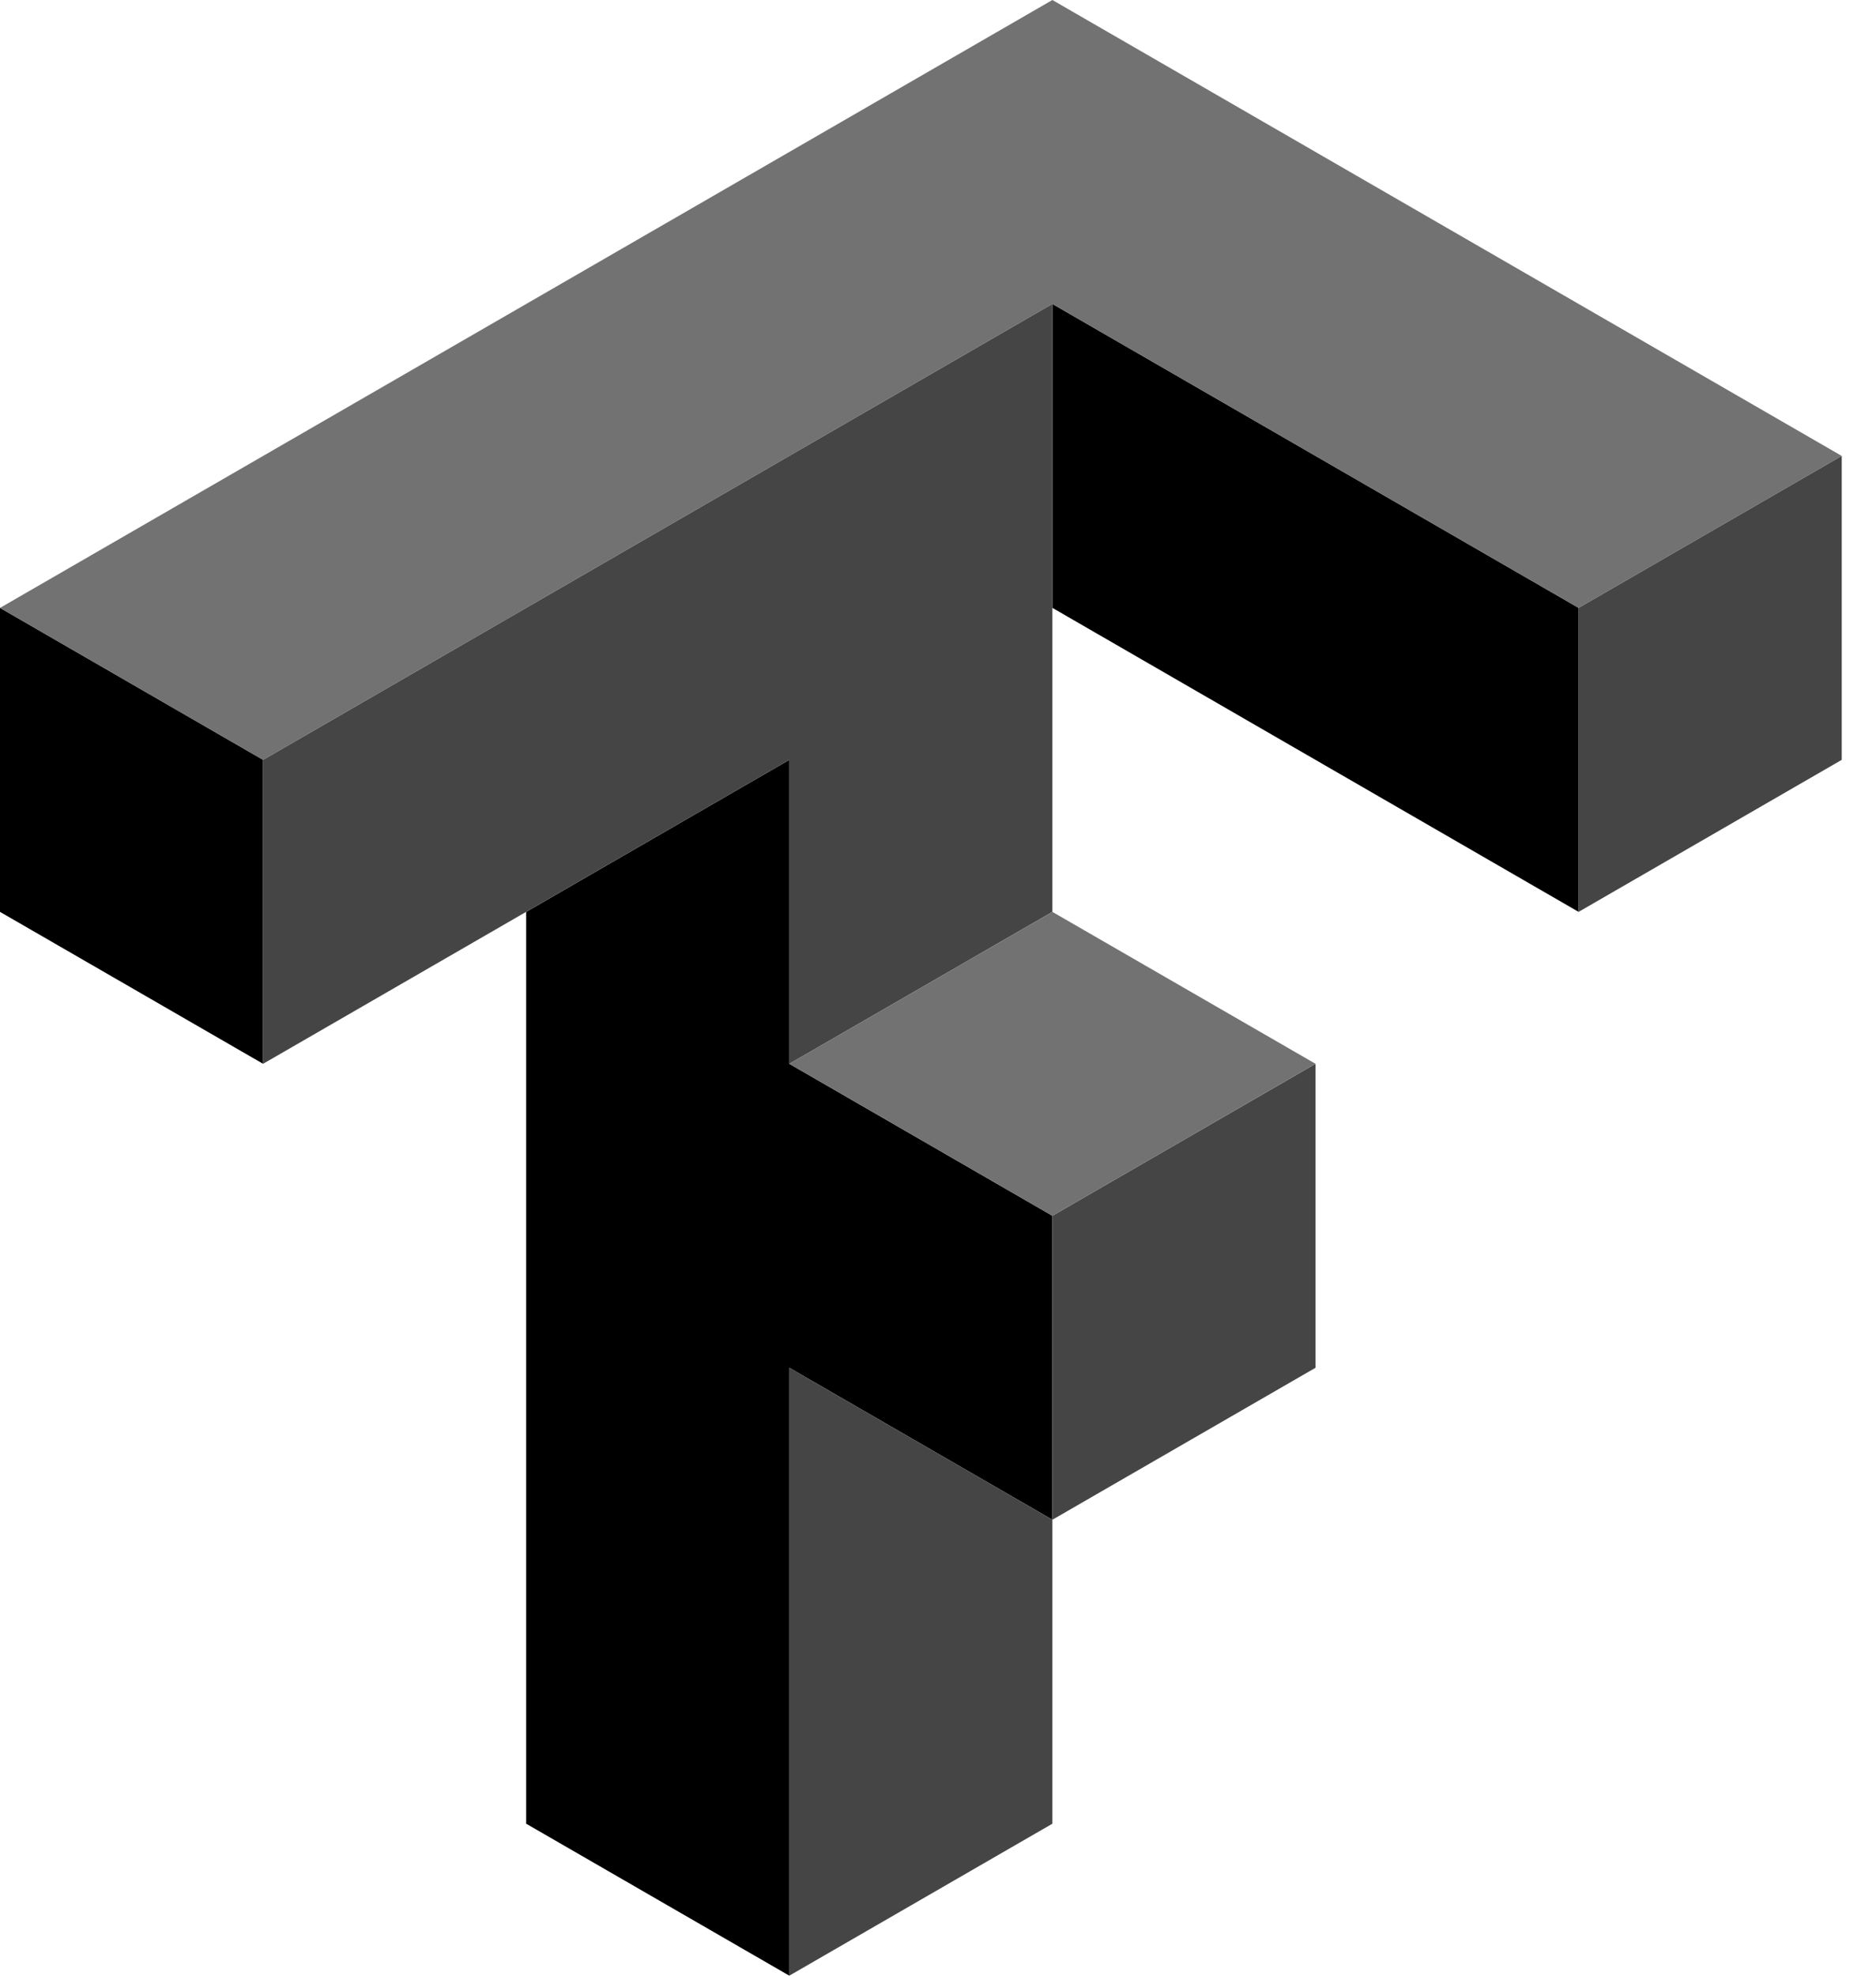
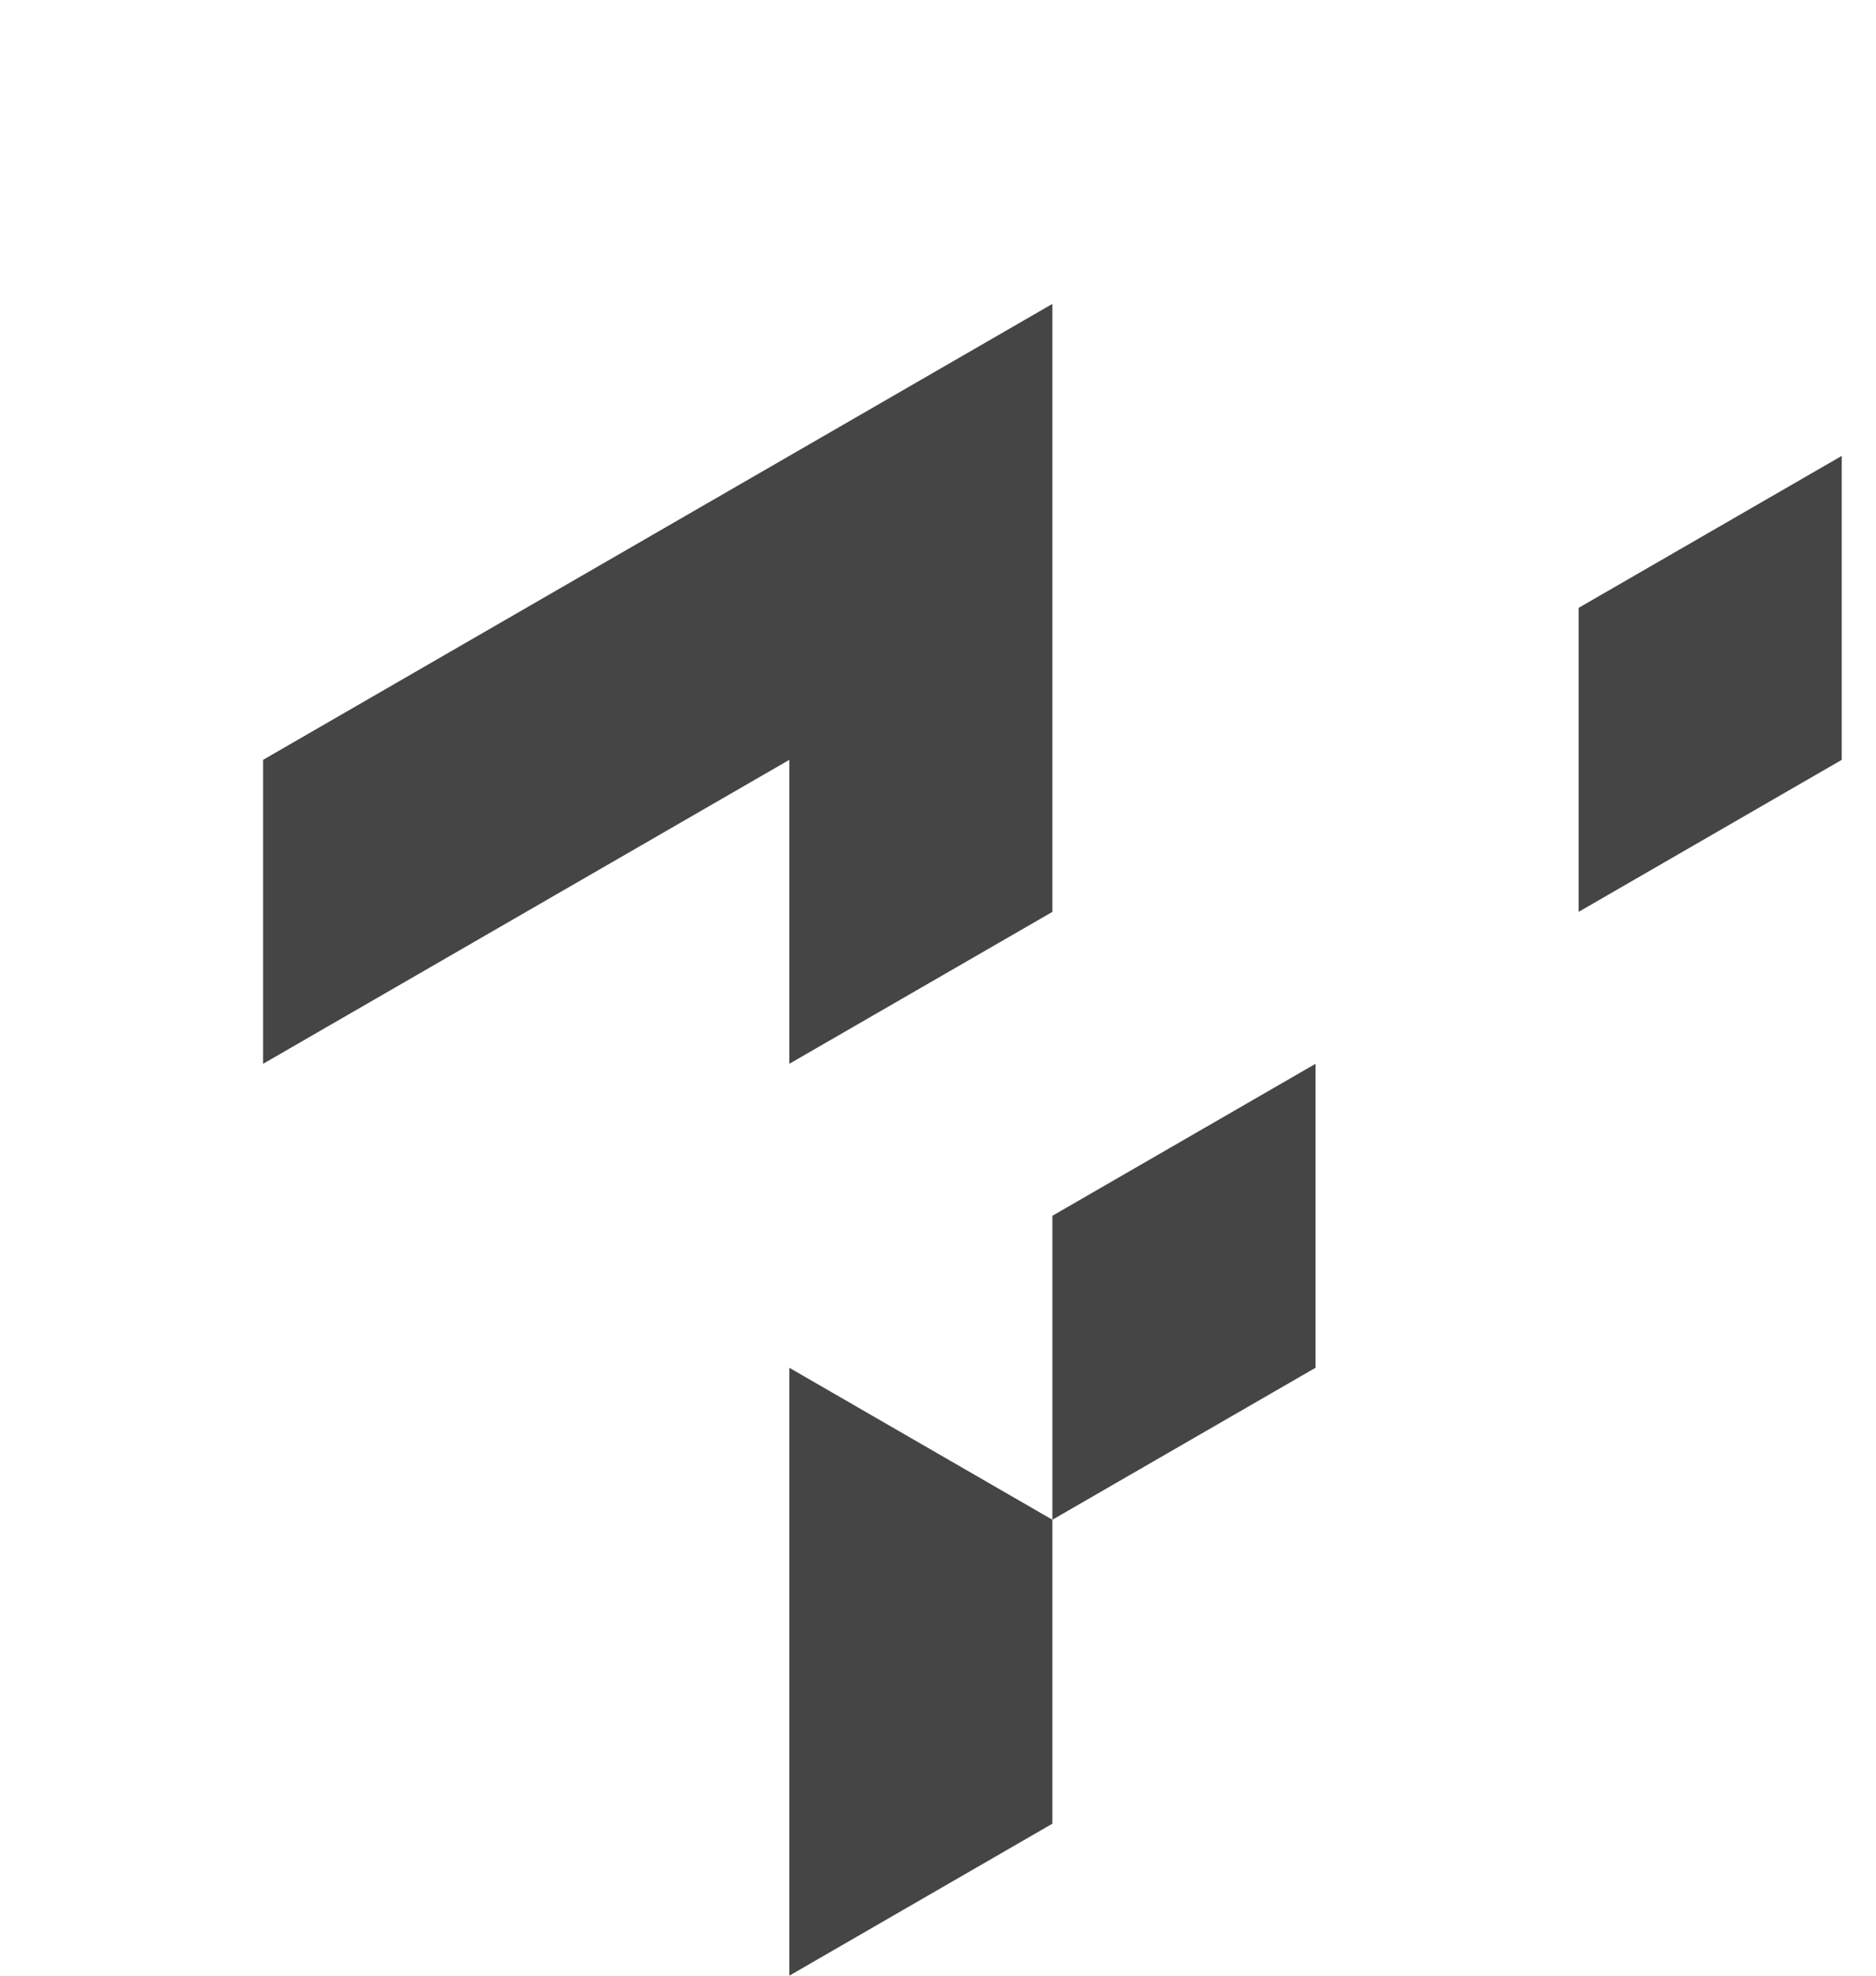
<svg xmlns="http://www.w3.org/2000/svg" width="38" height="40" viewBox="0 0 38 40" fill="none">
  <g clip-path="url(#clip0_6609_23278)">
-     <path d="M21.317 6.153V12.307L31.976 18.462V12.307L21.317 6.153ZM0 12.307V18.462L5.329 21.538V15.384L0 12.307ZM15.988 15.384L10.658 18.462V36.923L15.988 40V27.692L21.317 30.769V24.615L15.988 21.538V15.384Z" fill="black" />
    <path d="M21.317 6.153L5.329 15.384V21.538L15.988 15.384V21.538L21.317 18.462V6.153ZM37.306 9.23L31.976 12.307V18.462L37.306 15.384V9.23ZM26.647 21.538L21.317 24.615V30.769L26.647 27.692V21.538ZM21.317 30.769L15.988 27.692V40L21.317 36.923V30.769Z" fill="#454545" />
-     <path d="M21.317 0L0 12.308L5.329 15.385L21.317 6.154L31.976 12.308L37.306 9.231L21.317 0ZM21.317 18.462L15.988 21.538L21.317 24.615L26.647 21.538L21.317 18.462Z" fill="#727272" />
  </g>
  <defs>
    <clipPath id="clip0_6609_23278">
      <rect width="37.306" height="40" fill="white" />
    </clipPath>
  </defs>
</svg>